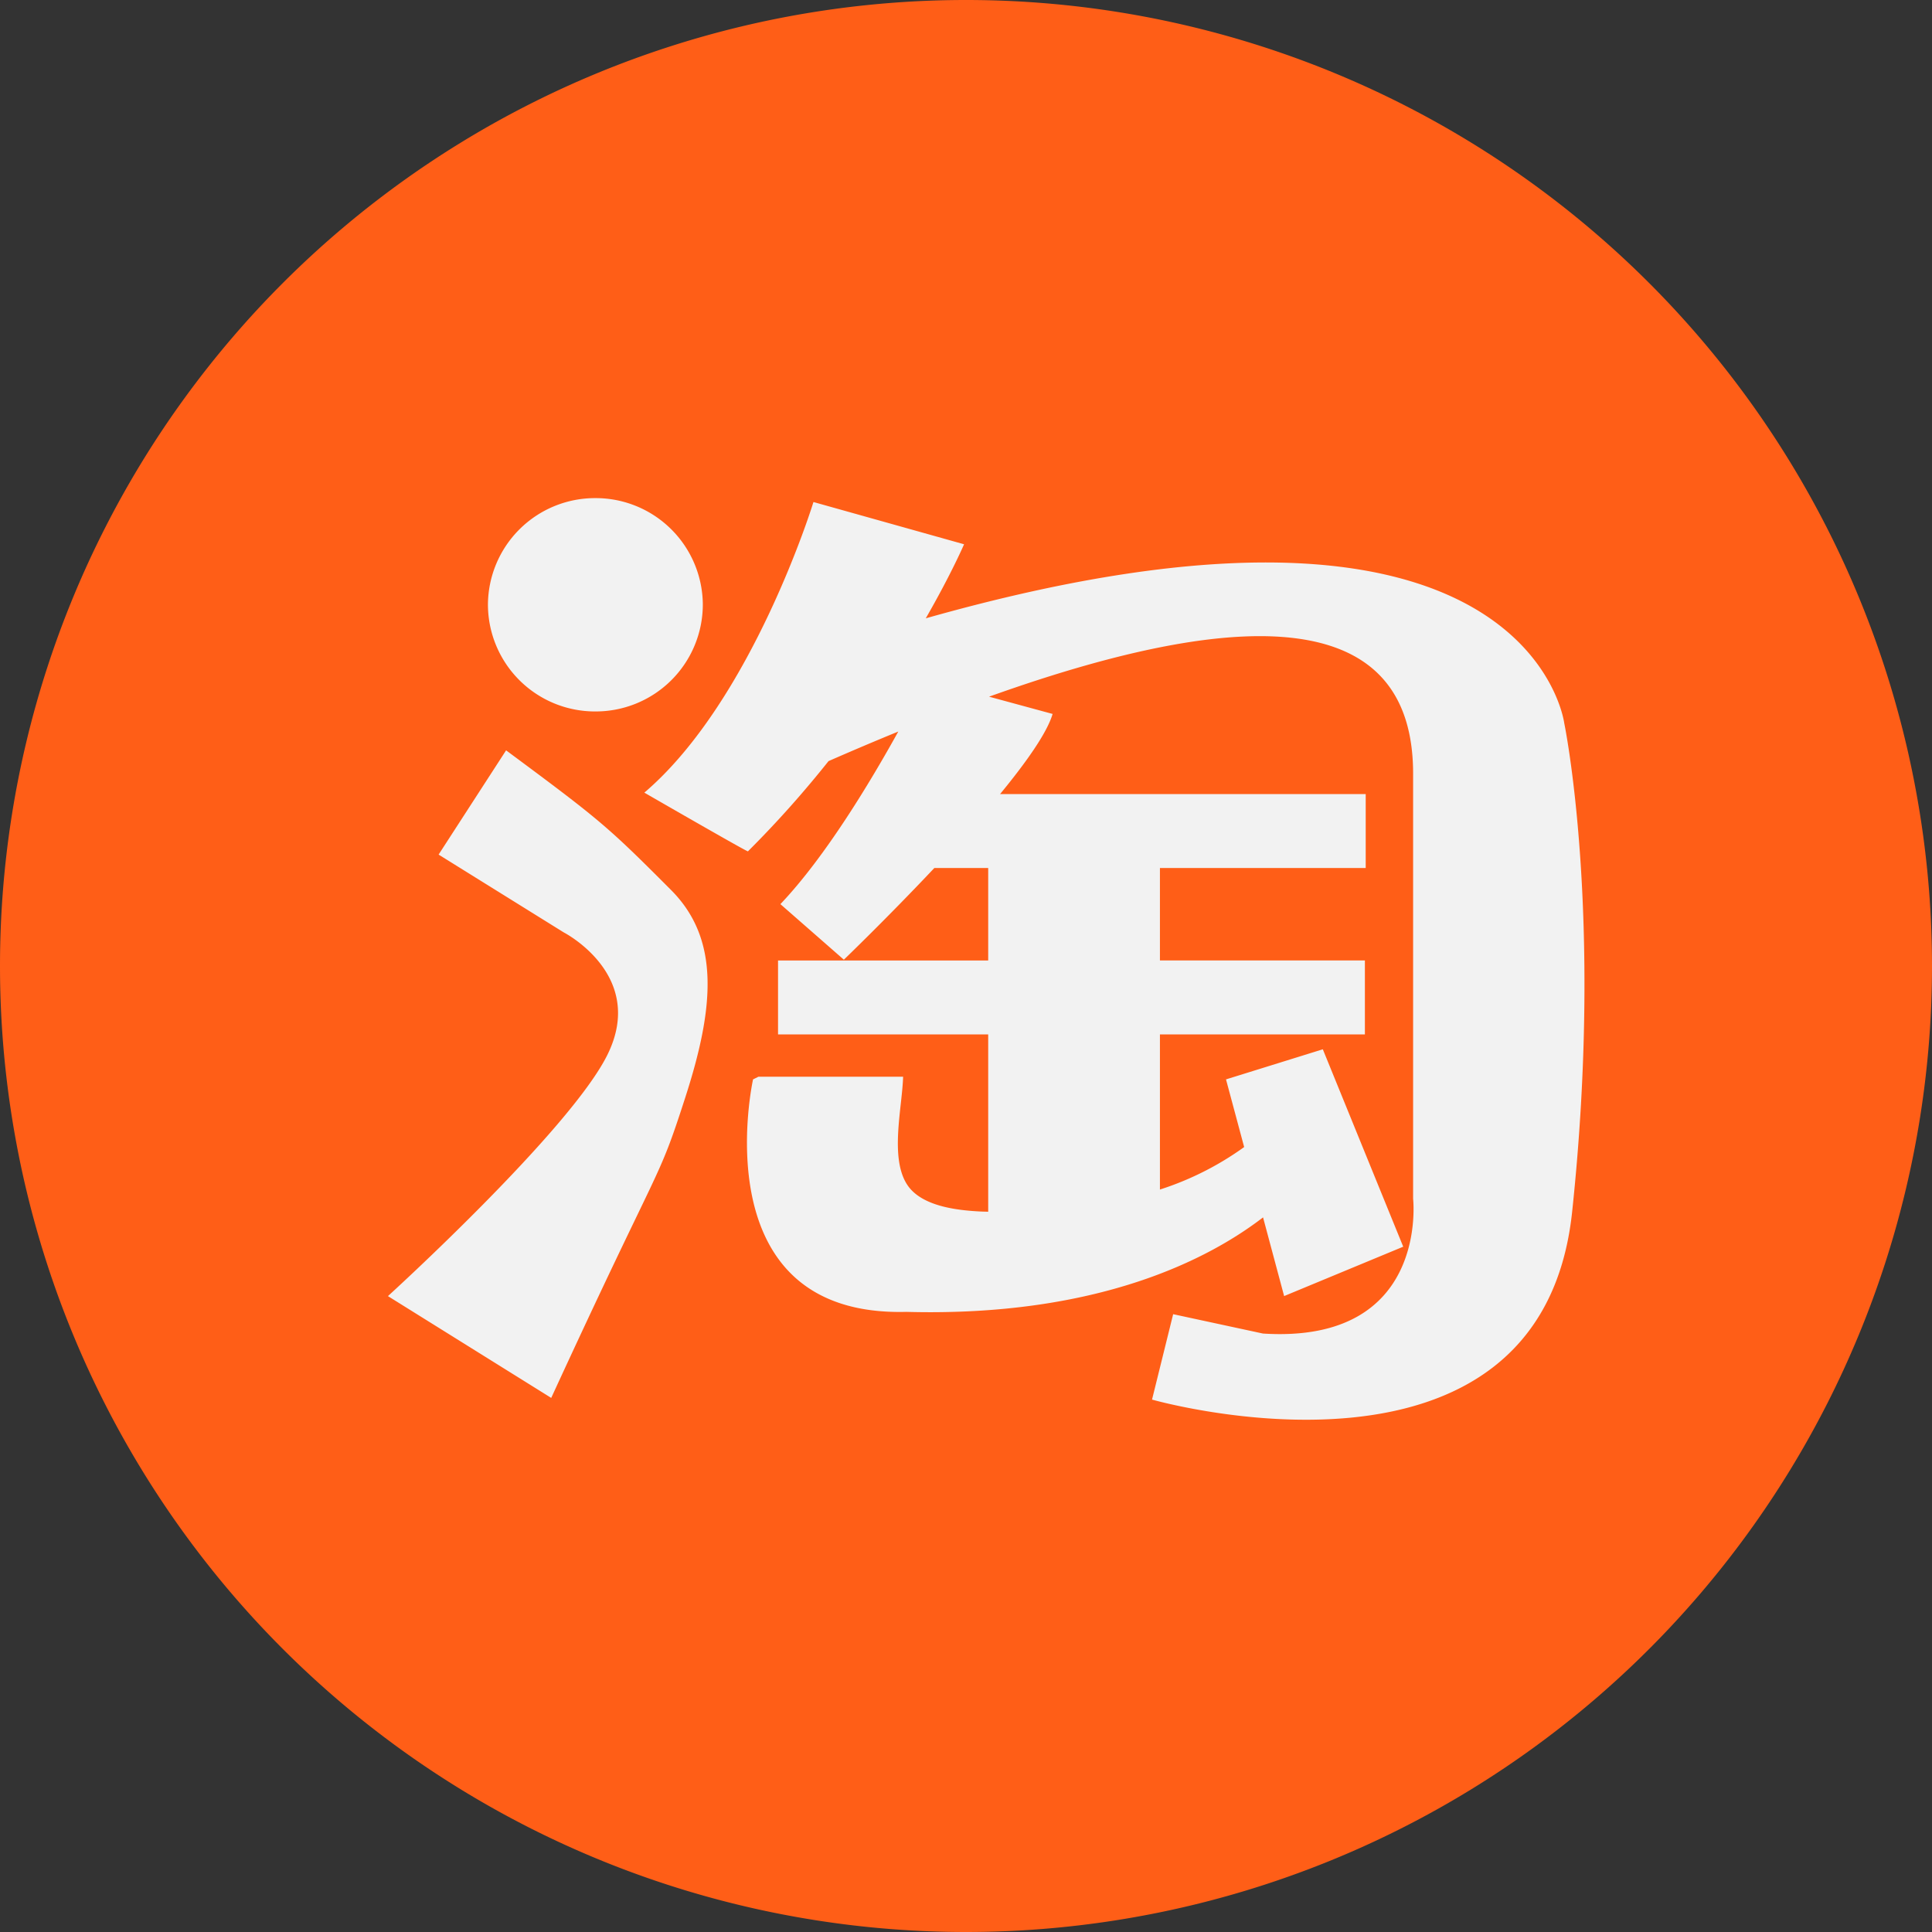
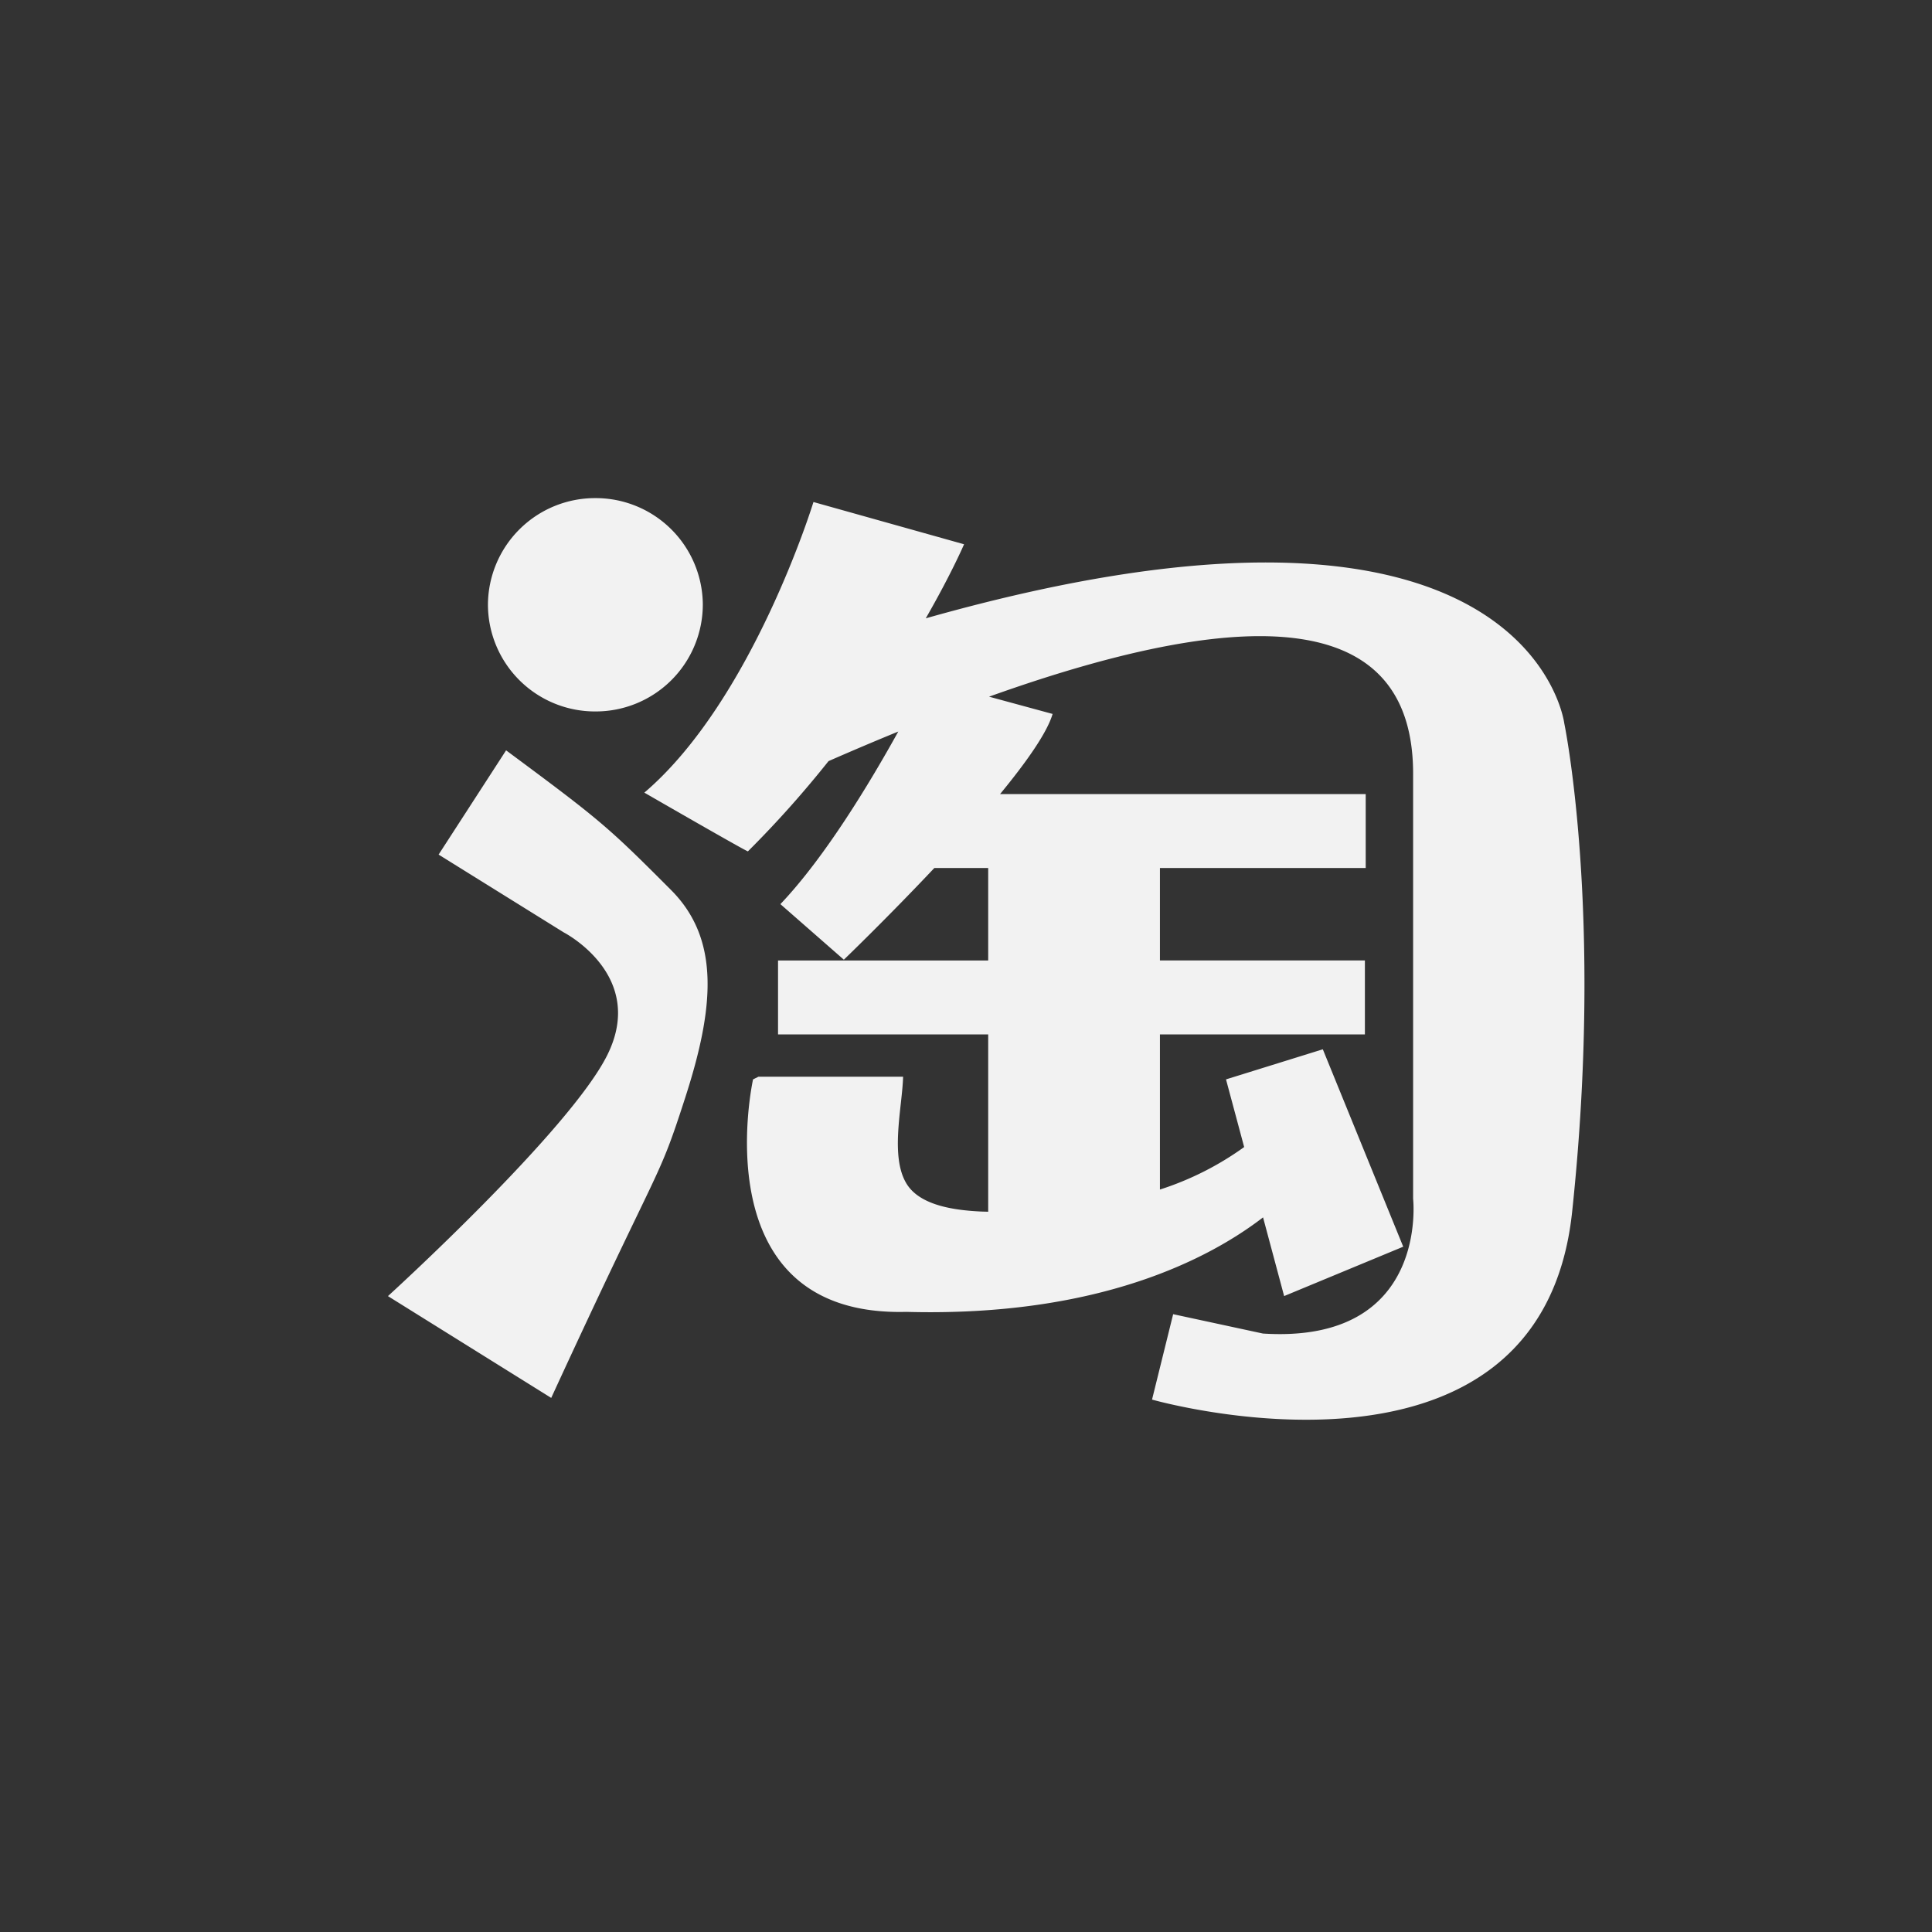
<svg xmlns="http://www.w3.org/2000/svg" t="1613747504398" class="icon" viewBox="0 0 1024 1024" version="1.1" p-id="2958" width="200" height="200">
  <rect x="0" y="0" width="1024" height="1024" fill="#333333" stroke="none" />
  <defs>
    <style type="text/css" />
  </defs>
-   <path d="M512 512m-512 0a512 512 0 1 0 1024 0 512 512 0 1 0-1024 0Z" fill="#FF5E17" p-id="2959" />
  <path d="M268.242 397.699L232.471 452.949l66.31 41.233s44.1 22.619 23.142 64.922c-19.866 40.118-116.304 127.863-116.304 127.863l86.539 53.953c59.688-129.707 55.933-112.39 70.997-159.061 15.406-47.605 18.66-83.9-7.441-110.091C321.991 437.953 318.35 434.836 268.242 397.699z m222.436-69.973c13.676-23.78 20.298-39.253 20.298-39.253L431.15 266.081S398.95 371.098 341.515 420.113c0 0 55.524 32.04 54.909 31.107 15.974-15.906 30.197-32.085 42.712-47.809a1621.788 1621.788 0 0 1 36.978-15.679c-14.723 26.578-38.616 66.401-62.487 91.477l33.633 29.446s22.892-22.005 47.946-48.583h28.558v48.993h-111.388v39.208h111.388v93.98c-1.388-0.068-2.799-0.068-4.187-0.137-12.288-0.637-31.448-2.685-38.912-14.45-9.125-14.382-2.458-40.823-2.002-56.98h-76.686l-2.844 1.411s-28.035 126.043 81.237 123.221c102.309 2.776 160.95-28.444 189.076-50.085l11.173 41.711 63.124-26.169-42.621-104.63-51.314 15.952 9.626 35.863a159.972 159.972 0 0 1-44.646 22.528v-82.216h108.635V509.042h-108.635V460.072h109.067V420.864h-193.786c13.949-16.953 24.94-32.54 27.83-42.462l-33.678-9.148c144.794-51.837 225.508-42.94 224.757 42.03v224.074s8.67 77.05-79.576 71.452l-47.605-10.263-11.196 45.261s205.847 58.8 222.663-99.487c16.839-158.242-4.187-259.072-4.187-259.072s-18.591-146.068-338.398-55.524zM315.574 377.082A56.752 56.752 0 0 0 372.508 320.535 56.775 56.775 0 0 0 315.574 264.01a56.775 56.775 0 0 0-56.957 56.525 56.752 56.752 0 0 0 56.957 56.548z" fill="#F2F2F2" p-id="2960" />
</svg>